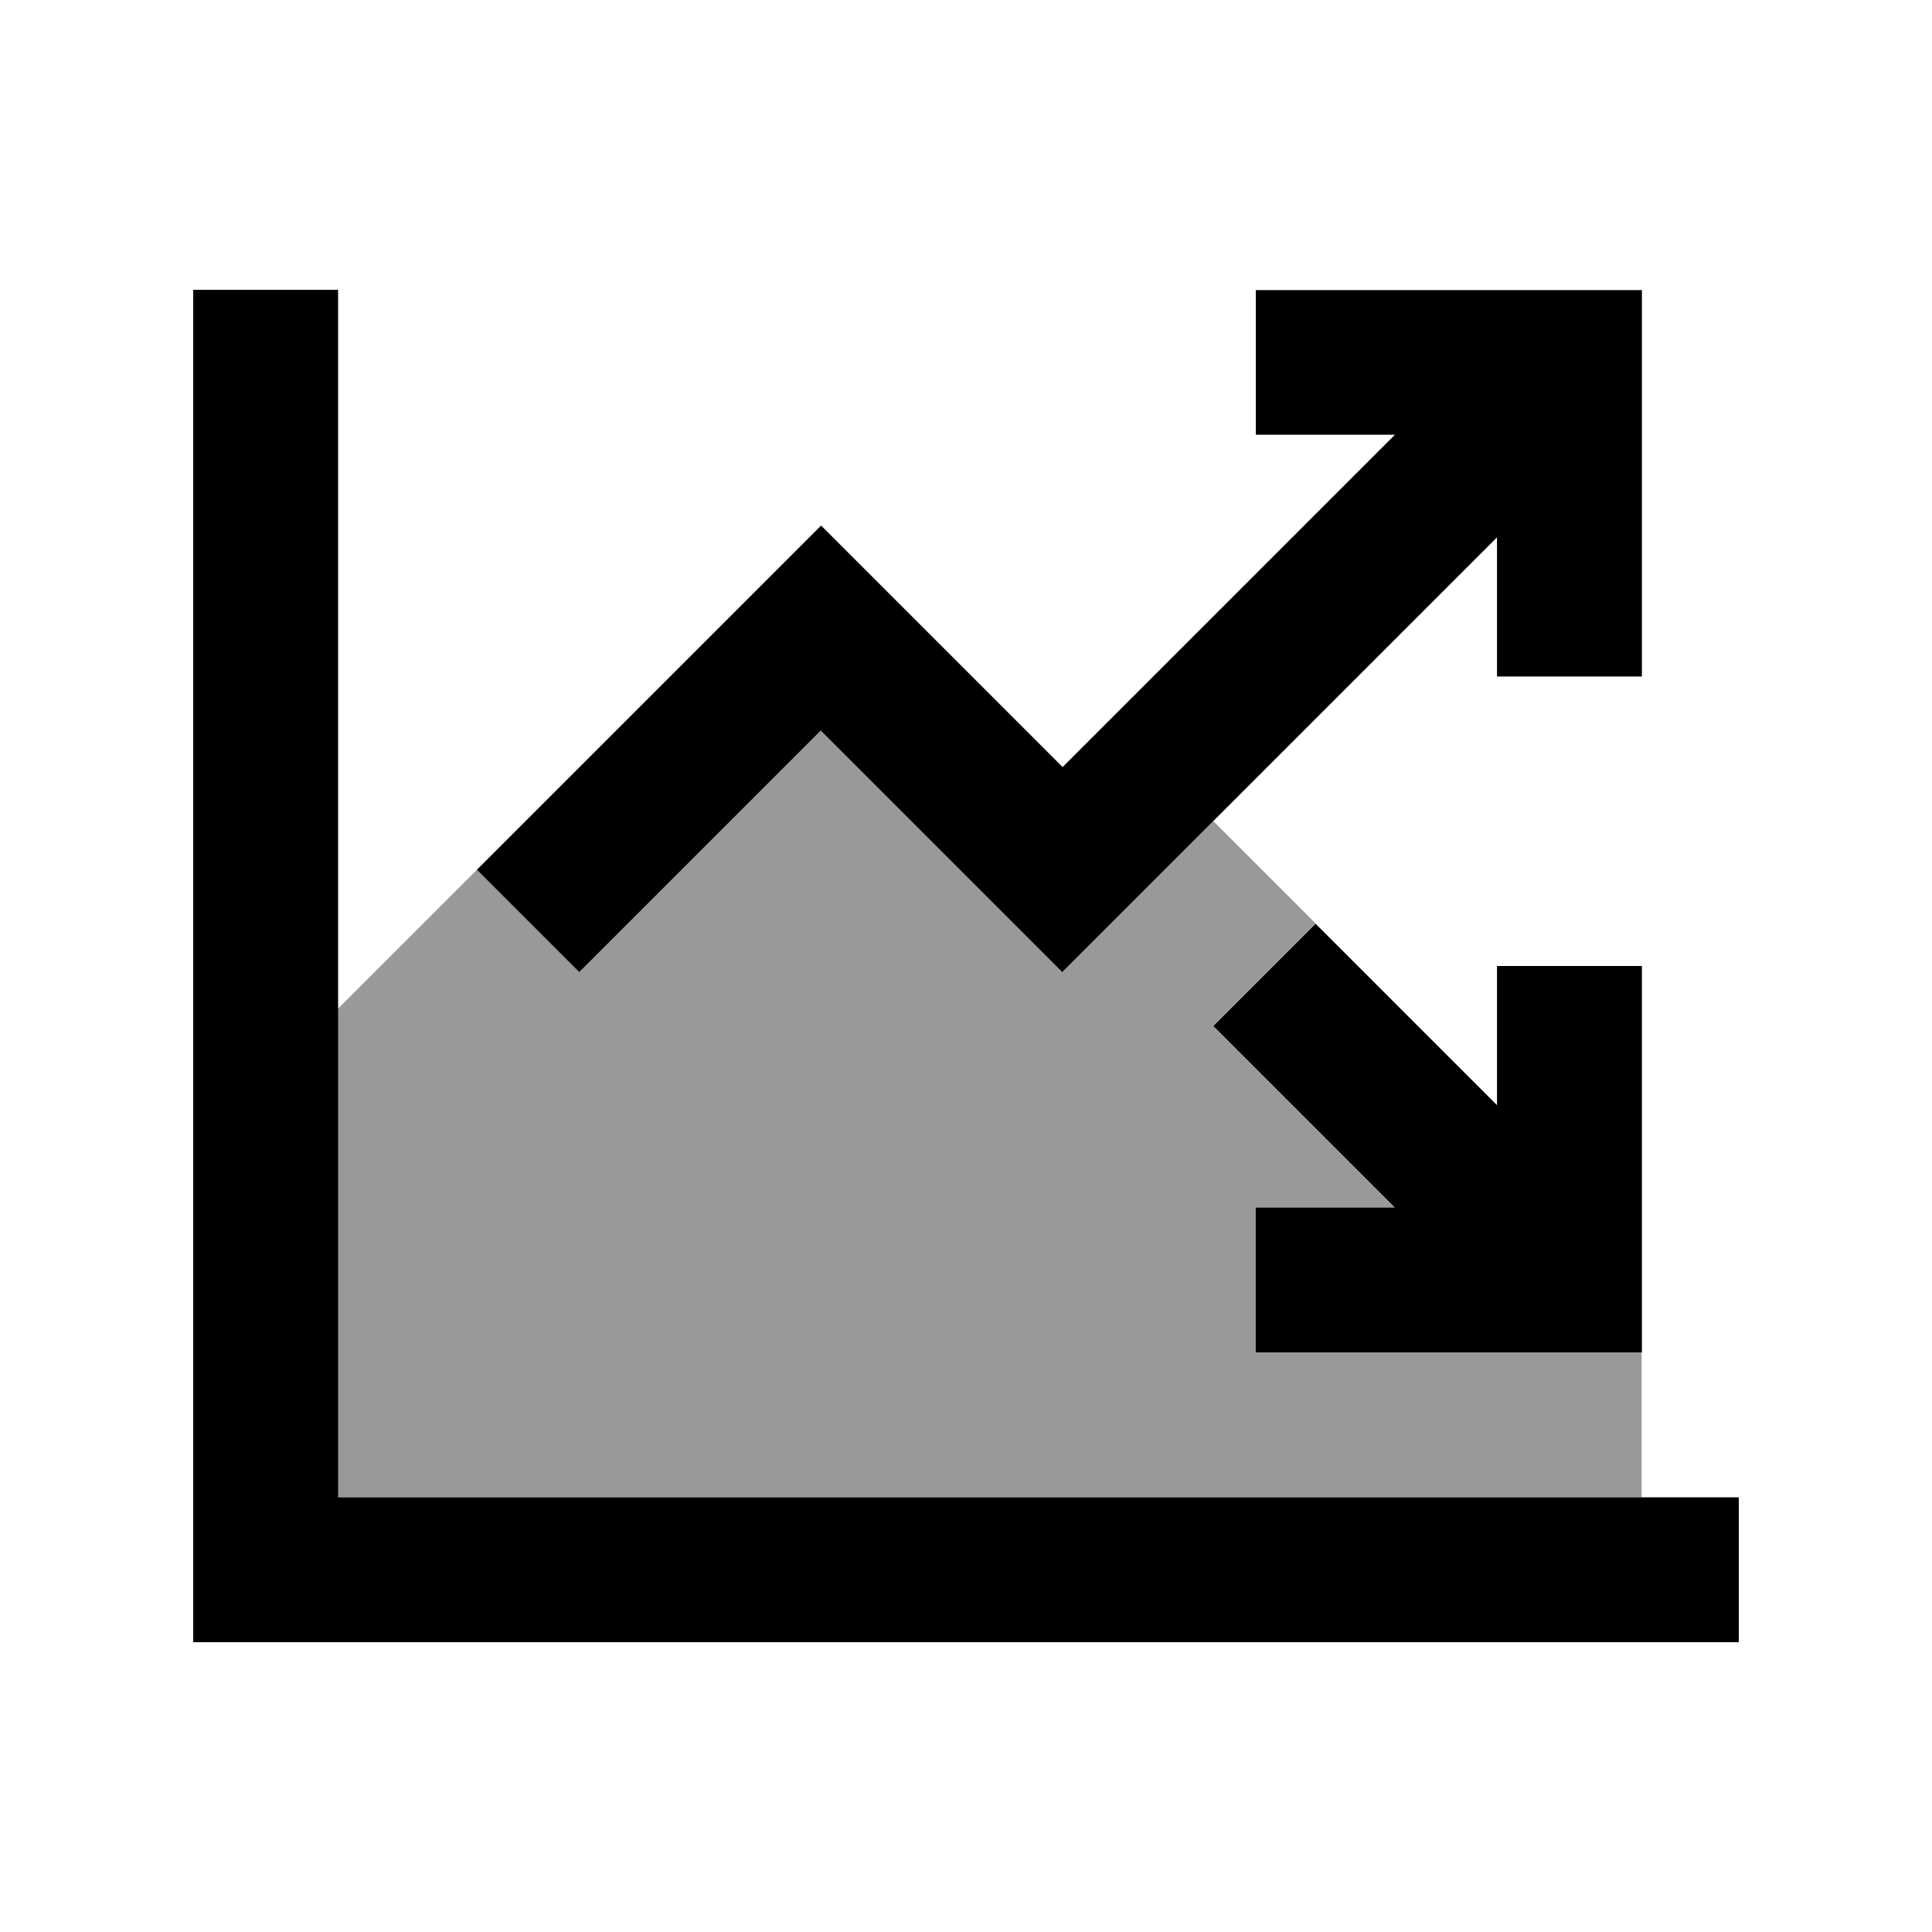
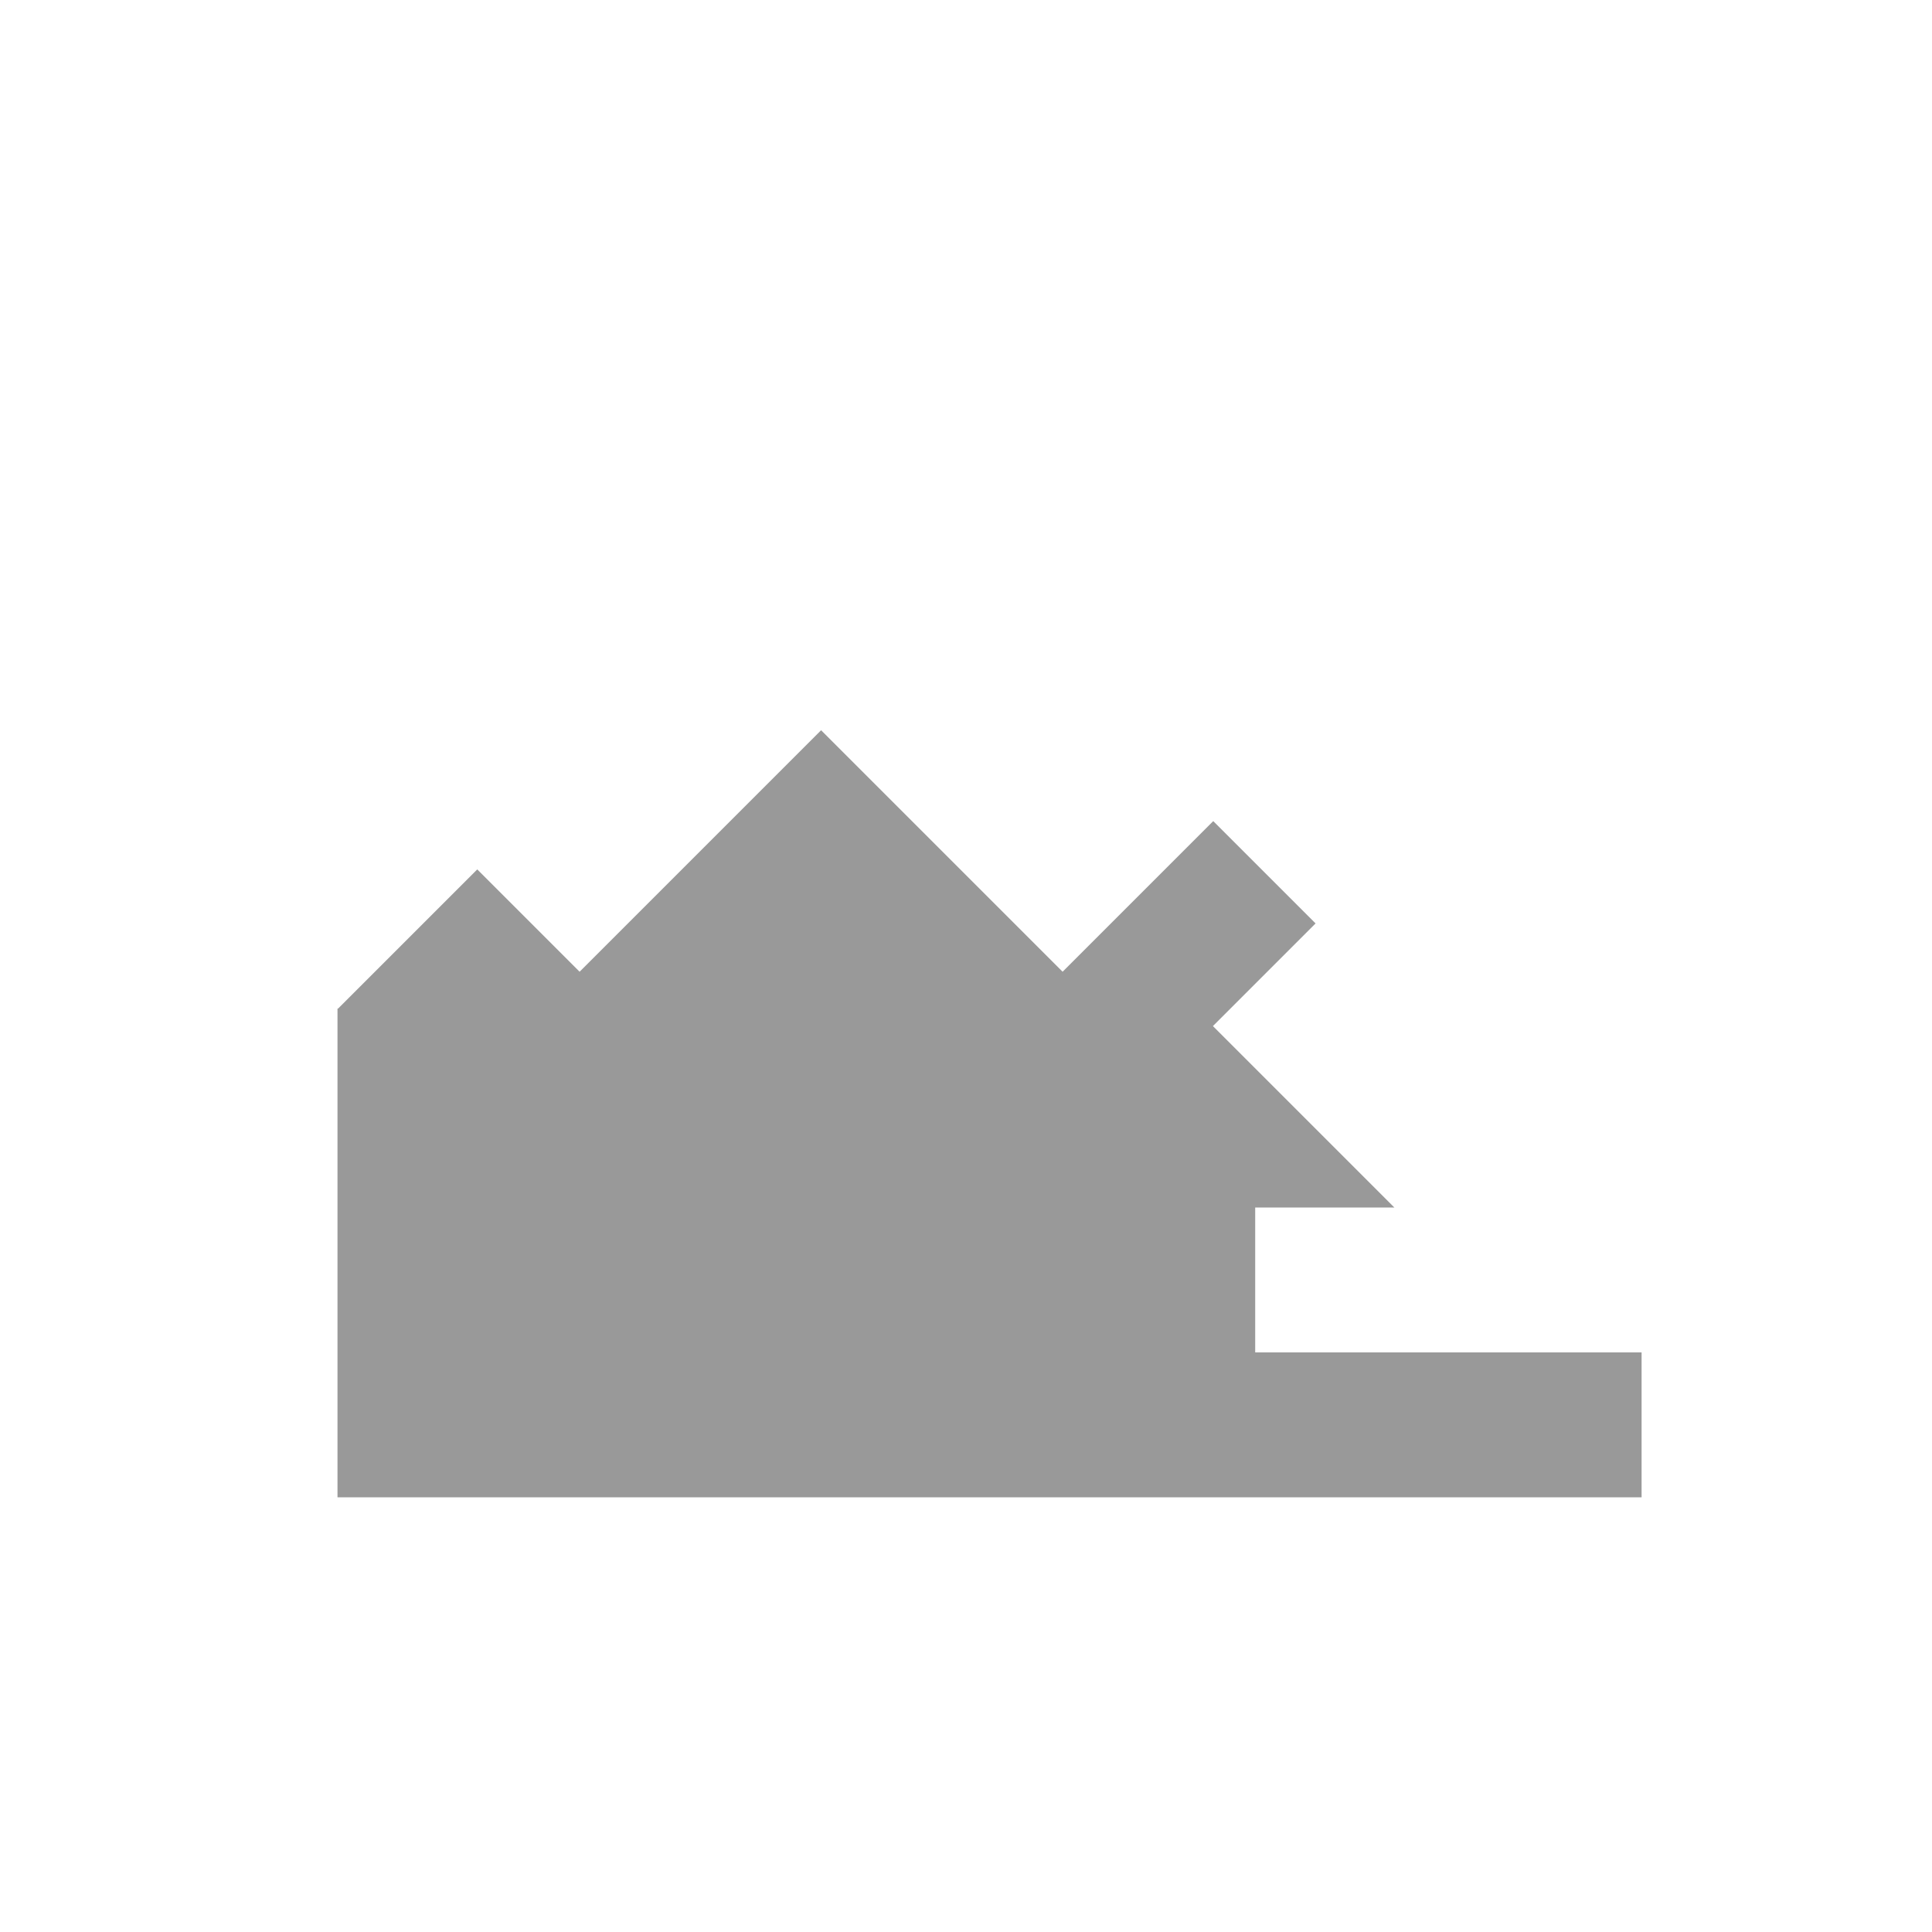
<svg xmlns="http://www.w3.org/2000/svg" viewBox="0 0 640 640">
  <path opacity=".4" fill="currentColor" d="M112 334.1C127.4 318.7 142.7 303.4 158.1 288L192 321.9C195.6 318.3 222.3 291.6 272 241.9C321.7 291.6 348.4 318.3 352 321.9C360.6 313.3 377.3 296.6 401.9 272C413.2 283.3 424.5 294.6 435.8 305.9L402.8 338.9C402.5 339.2 402.2 339.5 401.8 339.9L461.9 400L415.8 400L415.8 448L543.8 448L543.8 496L111.8 496L111.8 334.1z" />
-   <path fill="currentColor" d="M112 120L112 96L64 96L64 544L576 544L576 496L112 496L112 120zM416 96L416 144L462.1 144L352 254.1C302.3 204.4 275.6 177.7 272 174.1C271.2 174.9 238.9 207.2 175 271.1L158 288.1L191.9 322C195.5 318.4 222.2 291.7 271.9 242C321.6 291.7 348.3 318.4 351.9 322L368.9 305L495.9 178L495.9 224.1L543.9 224.1L543.9 96.1L415.9 96.1zM401.9 339.9L462 400L415.9 400L415.9 448L543.9 448L543.9 320L495.9 320L495.9 366.1L435.8 306L402.8 339C402.5 339.3 402.2 339.6 401.8 340z" />
</svg>